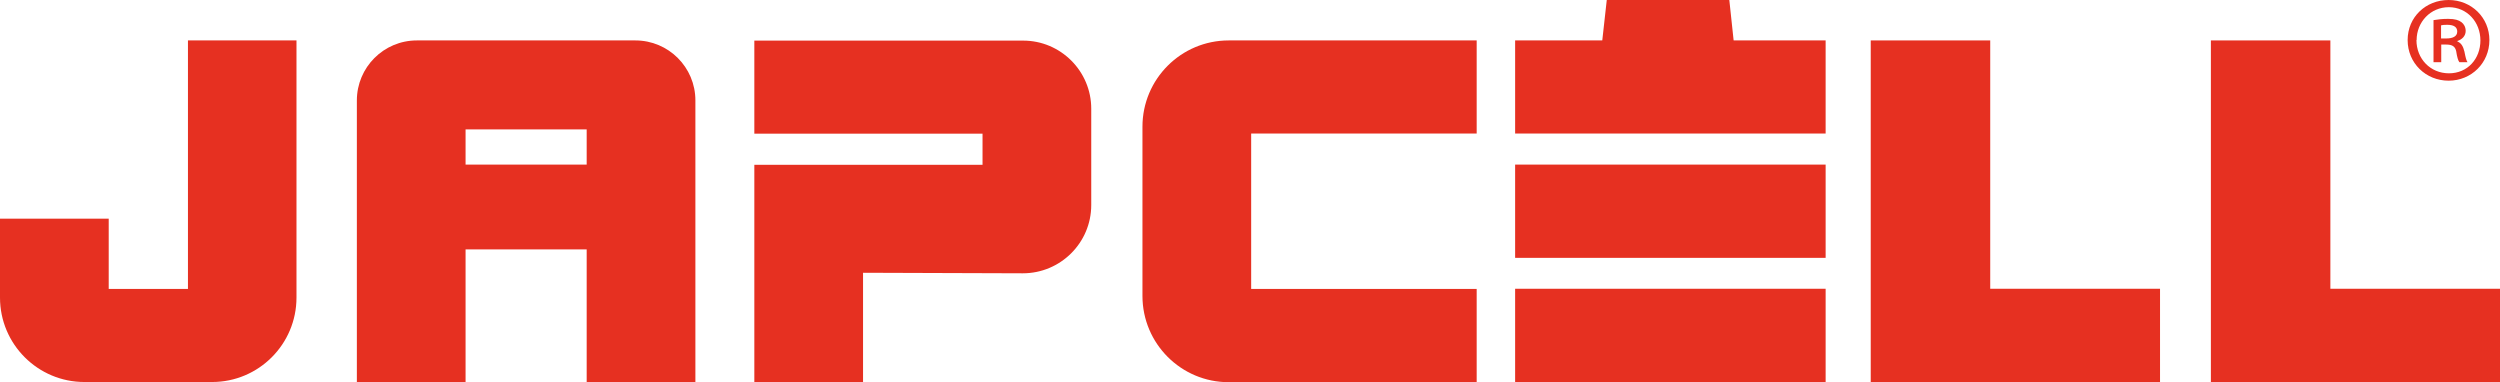
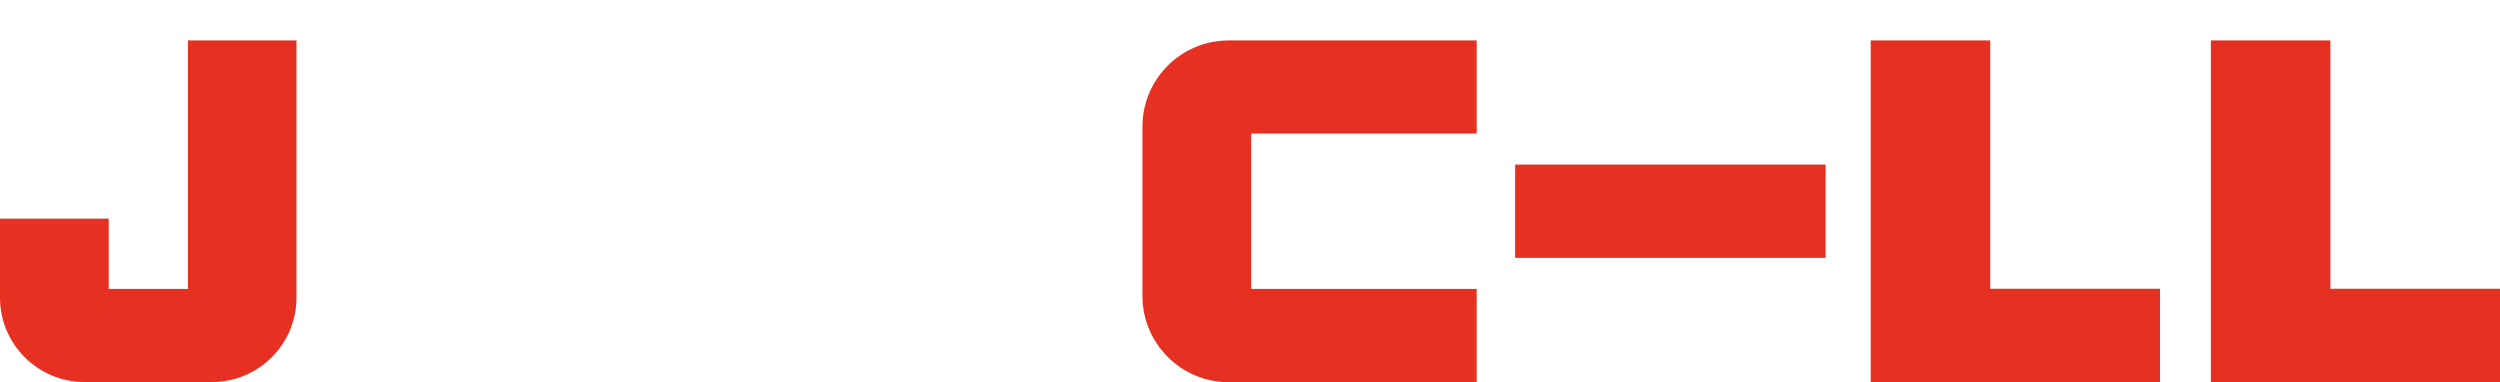
<svg xmlns="http://www.w3.org/2000/svg" viewBox="0 0 139.13 21.26" data-sanitized-data-name="Lag 2" data-name="Lag 2" id="Lag_2">
  <defs>
    <style>
      .cls-1 {
        fill: #e63021;
        stroke-width: 0px;
      }
    </style>
  </defs>
  <g data-sanitized-data-name="Lag 1" data-name="Lag 1" id="Lag_1-2">
    <g>
      <polygon points="110.76 16.07 110.76 2.25 104.11 2.25 104.11 16.07 104.11 19.7 104.11 21.26 120.21 21.26 120.21 16.07 110.76 16.07" class="cls-1" />
      <polygon points="129.69 16.07 129.69 2.25 123.04 2.25 123.04 16.07 123.04 19.7 123.04 21.26 139.13 21.26 139.13 16.07 129.69 16.07" class="cls-1" />
      <path d="M82.18,7.43V2.25h-13.8c-2.65,0-4.8,2.15-4.8,4.8v9.42c0,2.65,2.15,4.8,4.8,4.8h13.8v-5.19h-12.55V7.43h12.55Z" class="cls-1" />
-       <path d="M41.98,2.25v5.19h12.7v1.73h-12.7v12.1h6.05v-6.09l8.89.03c2.1,0,3.81-1.7,3.81-3.8v-5.36c0-2.09-1.7-3.79-3.79-3.79h-14.96Z" class="cls-1" />
-       <path d="M19.86,5.59v15.67h6.05v-7.38h6.74v7.38h6.05V5.59c0-1.85-1.5-3.34-3.34-3.34h-12.16c-1.85,0-3.34,1.5-3.34,3.34ZM25.91,9.16v-1.96h6.74v1.96h-6.74Z" class="cls-1" />
      <path d="M10.46,2.25v13.83h-4.41v-3.91H0v4.39c0,2.6,2.11,4.7,4.7,4.7h7.1c2.6,0,4.7-2.11,4.7-4.7V2.25h-6.05Z" class="cls-1" />
      <g>
-         <rect height="5.19" width="17.28" y="16.07" x="84.32" class="cls-1" />
-         <polygon points="96.48 2.25 96.24 0 89.42 0 89.17 2.25 84.32 2.25 84.32 7.43 101.6 7.43 101.6 2.25 96.48 2.25" class="cls-1" />
        <rect height="5.19" width="17.28" y="9.16" x="84.32" class="cls-1" />
      </g>
-       <path d="M138.54,2.23c0,1.27-1,2.26-2.27,2.26s-2.28-.98-2.28-2.26,1.01-2.23,2.28-2.23,2.27.98,2.27,2.23ZM134.48,2.23c0,1.04.77,1.85,1.81,1.85s1.75-.81,1.75-1.83-.74-1.85-1.76-1.85-1.79.83-1.79,1.83ZM135.86,3.46h-.43V1.12c.24-.04.49-.07.81-.07.39,0,.59.07.74.18.14.1.24.28.24.49,0,.29-.21.48-.46.56v.03c.21.08.32.27.39.56.07.36.11.5.17.59h-.45c-.07-.08-.13-.29-.18-.62-.06-.25-.21-.36-.55-.36h-.28v.98ZM135.86,2.14h.29c.32,0,.6-.1.6-.38,0-.22-.14-.38-.56-.38-.17,0-.27.01-.34.03v.73Z" class="cls-1" />
    </g>
  </g>
</svg>